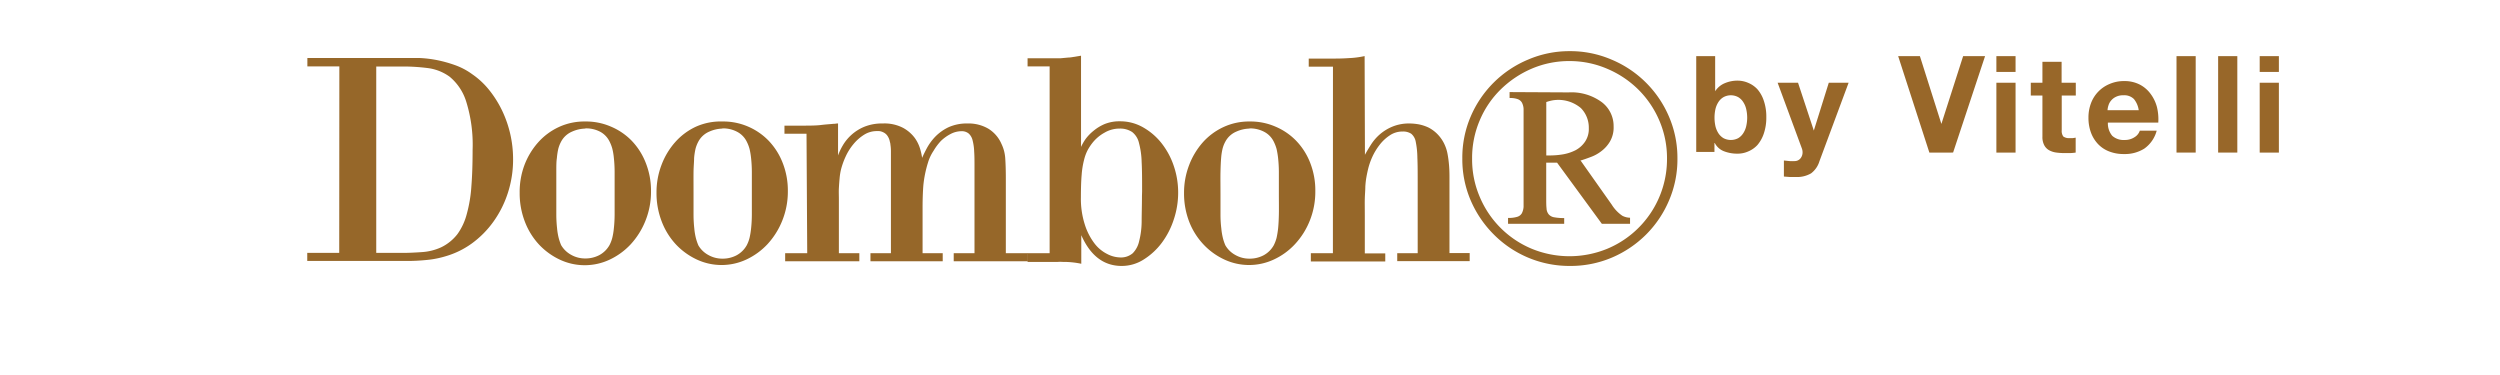
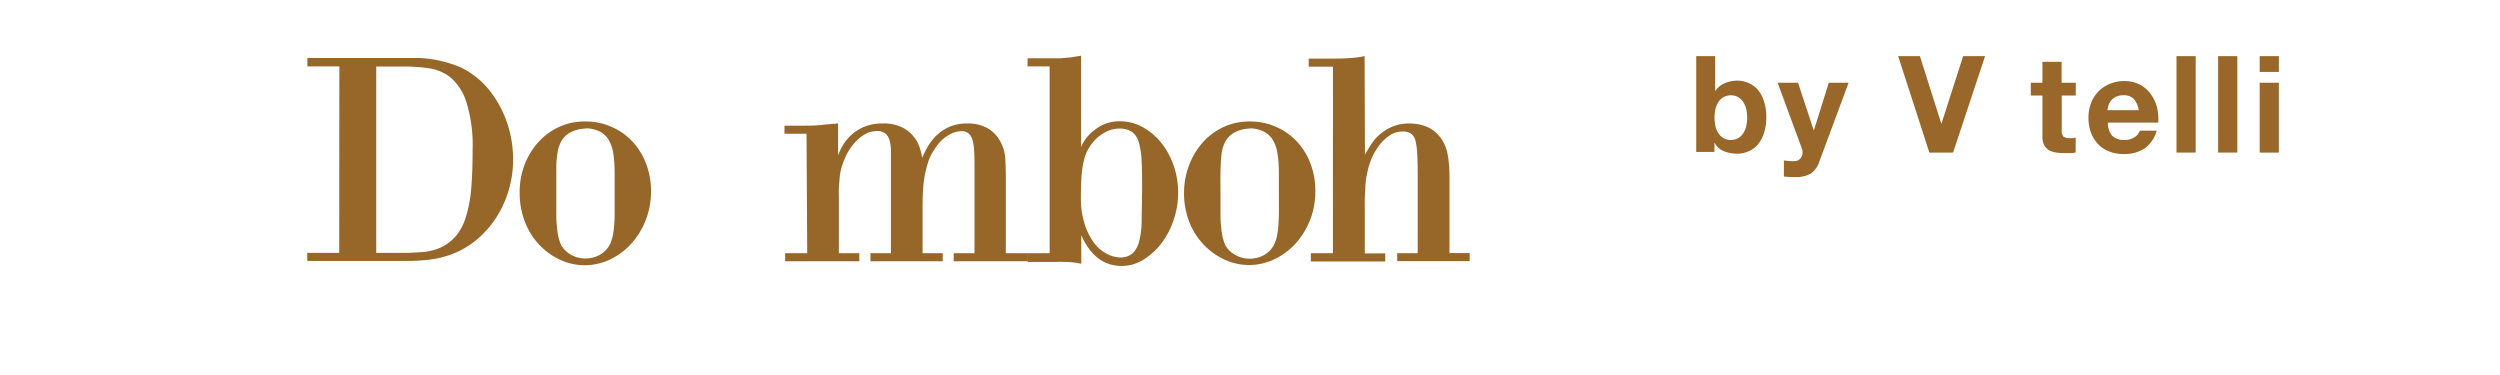
<svg xmlns="http://www.w3.org/2000/svg" id="Livello_1" data-name="Livello 1" viewBox="0 0 390.97 58.59">
  <defs>
    <style>.cls-1{fill:#966729;}.cls-2{fill:#986729;}</style>
  </defs>
  <path class="cls-1" d="M53.07,10.38h-5V9.07H63.27c.68,0,1.45,0,2.32,0a18.69,18.69,0,0,1,2.7.32,20,20,0,0,1,2.83.78,10.58,10.58,0,0,1,2.72,1.43,12.42,12.42,0,0,1,2.72,2.55,16.59,16.59,0,0,1,2,3.22,17.62,17.62,0,0,1,1.68,7.53,16.82,16.82,0,0,1-.83,5.31,16.2,16.2,0,0,1-2.27,4.49,15,15,0,0,1-3.36,3.38,13.31,13.31,0,0,1-4.11,2,14.85,14.85,0,0,1-2.51.53,31.55,31.55,0,0,1-4,.2H48.05V39.55h5Zm5.77,29.17H63q1.19,0,2.91-.12A8.5,8.5,0,0,0,69,38.67a7.15,7.15,0,0,0,2.54-2.06A9.43,9.43,0,0,0,73,33.46a21.43,21.43,0,0,0,.72-4.35c.13-1.65.19-3.54.19-5.68a22.66,22.66,0,0,0-1-7.54A8.18,8.18,0,0,0,70.32,12a7.39,7.39,0,0,0-3.47-1.36,30.62,30.62,0,0,0-3.79-.24H58.84Z" />
  <path class="cls-1" d="M91.54,19a9.76,9.76,0,0,1,4,.8A9.9,9.9,0,0,1,98.78,22,10.49,10.49,0,0,1,101,25.5a11.78,11.78,0,0,1,.81,4.44,12.13,12.13,0,0,1-.88,4.61,11.93,11.93,0,0,1-2.3,3.66,10.76,10.76,0,0,1-3.3,2.4,9.16,9.16,0,0,1-7.77,0,10.7,10.7,0,0,1-3.23-2.33,11,11,0,0,1-2.23-3.57,12.29,12.29,0,0,1-.83-4.56A12,12,0,0,1,82,25.86a11.43,11.43,0,0,1,2.14-3.57,9.88,9.88,0,0,1,3.25-2.42A9.48,9.48,0,0,1,91.54,19Zm0,1.11a5.32,5.32,0,0,0-2.07.47,3.48,3.48,0,0,0-1.72,1.57,5.11,5.11,0,0,0-.44,1.12,10.46,10.46,0,0,0-.22,1.45C87,25.28,87,26,87,26.88s0,2,0,3.35,0,2.47,0,3.32a20.5,20.5,0,0,0,.12,2.16,10.07,10.07,0,0,0,.24,1.46,8.32,8.32,0,0,0,.39,1.16,4.09,4.09,0,0,0,1.55,1.51,4.43,4.43,0,0,0,2.24.58,4.64,4.64,0,0,0,2.2-.53,4,4,0,0,0,1.58-1.56,5.3,5.3,0,0,0,.44-1.16A10.07,10.07,0,0,0,96,35.71a20.76,20.76,0,0,0,.12-2.18c0-.88,0-2,0-3.35s0-2.47,0-3.32A20.88,20.88,0,0,0,96,24.69a9.58,9.58,0,0,0-.24-1.43,5.79,5.79,0,0,0-.44-1.14,3.45,3.45,0,0,0-1.43-1.5A4.69,4.69,0,0,0,91.5,20.08Z" />
-   <path class="cls-1" d="M113,19a9.76,9.76,0,0,1,4,.8A9.9,9.9,0,0,1,120.2,22a10.49,10.49,0,0,1,2.2,3.47,11.78,11.78,0,0,1,.81,4.44,12.13,12.13,0,0,1-.88,4.61,11.93,11.93,0,0,1-2.3,3.66,10.76,10.76,0,0,1-3.3,2.4,9.16,9.16,0,0,1-7.77,0,10.7,10.7,0,0,1-3.23-2.33,11,11,0,0,1-2.23-3.57,12.29,12.29,0,0,1-.83-4.56,12,12,0,0,1,.78-4.32,11.43,11.43,0,0,1,2.14-3.57,9.88,9.88,0,0,1,3.25-2.42A9.45,9.45,0,0,1,113,19Zm0,1.11a5.32,5.32,0,0,0-2.07.47,3.48,3.48,0,0,0-1.72,1.57,5.11,5.11,0,0,0-.44,1.12,10.46,10.46,0,0,0-.22,1.45c0,.59-.08,1.32-.09,2.19s0,2,0,3.35,0,2.47,0,3.32a20.5,20.5,0,0,0,.12,2.16,10.07,10.07,0,0,0,.24,1.46,8.32,8.32,0,0,0,.39,1.16,4,4,0,0,0,1.55,1.51,4.43,4.43,0,0,0,2.24.58,4.64,4.64,0,0,0,2.2-.53,4,4,0,0,0,1.58-1.56,5.3,5.3,0,0,0,.44-1.16,11.66,11.66,0,0,0,.24-1.46,20.76,20.76,0,0,0,.12-2.18c0-.88,0-2,0-3.35s0-2.47,0-3.32a20.88,20.88,0,0,0-.12-2.17,11.08,11.08,0,0,0-.24-1.43,5.79,5.79,0,0,0-.44-1.14,3.45,3.45,0,0,0-1.43-1.5A4.69,4.69,0,0,0,112.92,20.08Z" />
  <path class="cls-1" d="M126.13,20.91h-3.45V19.65h2.23c1.52,0,2.68,0,3.47-.1s1.47-.13,2-.19h.14l.39-.05h.15l0,5a9.3,9.3,0,0,1,.72-1.53,7,7,0,0,1,3.35-2.94,7.32,7.32,0,0,1,2.92-.53,6.29,6.29,0,0,1,3.17.68,5.63,5.63,0,0,1,1.83,1.57,5.73,5.73,0,0,1,.87,1.8,9.81,9.81,0,0,1,.29,1.33c.16-.38.4-.88.73-1.5a8.38,8.38,0,0,1,1.31-1.8,7.3,7.3,0,0,1,2.06-1.48,6.94,6.94,0,0,1,3-.6,6.1,6.1,0,0,1,3.31.85,5.23,5.23,0,0,1,2,2.35,6.07,6.07,0,0,1,.59,2.28c.06.88.09,1.91.09,3.11V39.6h3.45v1.26h-11.6V39.6h3.25V26.05c0-.87,0-1.65-.05-2.33a8.11,8.11,0,0,0-.24-1.74,2.09,2.09,0,0,0-.61-1.09,1.7,1.7,0,0,0-1.19-.37,3.65,3.65,0,0,0-1.6.41,6.46,6.46,0,0,0-1.55,1.1A8.59,8.59,0,0,0,146,23.58a6.73,6.73,0,0,0-.87,1.84A17.67,17.67,0,0,0,144.4,29c-.08,1.05-.12,2.21-.12,3.47V39.6h3.15v1.26h-11.3V39.6h3.2V29c0-1.49,0-2.66,0-3.5s0-1.49,0-1.94a6.81,6.81,0,0,0-.08-.95c0-.18-.06-.33-.09-.46a2.37,2.37,0,0,0-.44-1,1.63,1.63,0,0,0-.63-.48,1.82,1.82,0,0,0-.61-.17l-.36,0a3.72,3.72,0,0,0-2,.58,6.93,6.93,0,0,0-1.65,1.46,8.59,8.59,0,0,0-1.22,1.94,11.92,11.92,0,0,0-.72,2,9,9,0,0,0-.22,1.36c-.05.52-.09,1.05-.12,1.6s0,1.11,0,1.67V39.6h3.2v1.26h-11.6V39.6h3.45Z" />
  <path class="cls-1" d="M160.7,40.86V39.6h3.45V10.38H160.7V9.11h3.49c.68,0,1.24,0,1.68,0L167.06,9c.35,0,.68-.08,1-.12l1-.17,0,14.27a8.16,8.16,0,0,1,.7-1.22A6.82,6.82,0,0,1,171,20.47a7,7,0,0,1,1.75-1.07,6.16,6.16,0,0,1,2.42-.43,7.2,7.2,0,0,1,3.55.92,9.91,9.91,0,0,1,2.89,2.45,11.79,11.79,0,0,1,1.94,3.57,12.84,12.84,0,0,1,.7,4.22,13.21,13.21,0,0,1-.68,4.18A12.58,12.58,0,0,1,181.67,38a10.47,10.47,0,0,1-2.82,2.59,6.35,6.35,0,0,1-3.44,1q-4.18,0-6.31-4.81l0,4.47a13.3,13.3,0,0,0-2.87-.29,5.91,5.91,0,0,0-.82,0H160.7Zm17.91-10.92c0-1.81,0-3.34-.07-4.59a12.74,12.74,0,0,0-.42-3,3,3,0,0,0-1.06-1.7,3.39,3.39,0,0,0-2-.54,4.57,4.57,0,0,0-2.33.64,6.24,6.24,0,0,0-1.89,1.6,8,8,0,0,0-.76,1.16,6.81,6.81,0,0,0-.55,1.51,13,13,0,0,0-.37,2.3c-.08.92-.12,2.1-.12,3.52a13.2,13.2,0,0,0,.61,4.27,9.63,9.63,0,0,0,1.5,2.94,5.72,5.72,0,0,0,2,1.67,4.6,4.6,0,0,0,2,.54,2.83,2.83,0,0,0,2-.66,3.87,3.87,0,0,0,1-1.89,12.7,12.7,0,0,0,.39-3c0-1.2.05-2.56.05-4.08Z" />
  <path class="cls-1" d="M195.46,19a9.76,9.76,0,0,1,4,.8A9.86,9.86,0,0,1,202.69,22a10.36,10.36,0,0,1,2.21,3.47,11.77,11.77,0,0,1,.8,4.44,12.12,12.12,0,0,1-.87,4.61,11.77,11.77,0,0,1-2.31,3.66,10.53,10.53,0,0,1-3.3,2.4,9.14,9.14,0,0,1-7.76,0,10.58,10.58,0,0,1-3.23-2.33A11,11,0,0,1,186,34.74a12.29,12.29,0,0,1-.83-4.56,12,12,0,0,1,.78-4.32,11.6,11.6,0,0,1,2.13-3.57,9.92,9.92,0,0,1,3.26-2.42A9.45,9.45,0,0,1,195.46,19Zm-.05,1.11a5.31,5.31,0,0,0-2.06.47,3.48,3.48,0,0,0-1.72,1.57,4.66,4.66,0,0,0-.44,1.12,9.14,9.14,0,0,0-.22,1.45c-.05.59-.08,1.32-.1,2.19s0,2,0,3.35,0,2.47,0,3.32.06,1.58.13,2.16a10.07,10.07,0,0,0,.24,1.46,7.19,7.19,0,0,0,.39,1.16,4,4,0,0,0,1.55,1.51,4.39,4.39,0,0,0,2.23.58,4.66,4.66,0,0,0,2.21-.53,4,4,0,0,0,1.58-1.56,5.87,5.87,0,0,0,.44-1.16,13.86,13.86,0,0,0,.24-1.46c.06-.58.1-1.31.12-2.18s0-2,0-3.35,0-2.47,0-3.32-.06-1.58-.12-2.17a13.14,13.14,0,0,0-.24-1.43,6.49,6.49,0,0,0-.44-1.14,3.45,3.45,0,0,0-1.43-1.5A4.71,4.71,0,0,0,195.41,20.08Z" />
  <path class="cls-1" d="M208.46,10.43h-3.79V9.16h3.69c.71,0,1.56,0,2.53-.07a14.13,14.13,0,0,0,2.52-.32l.05,15.44c.26-.49.57-1,.95-1.6a7.42,7.42,0,0,1,1.38-1.6,7.24,7.24,0,0,1,2-1.22,6.81,6.81,0,0,1,2.65-.48,8.65,8.65,0,0,1,1.46.14,6.55,6.55,0,0,1,1.53.51A5.47,5.47,0,0,1,224.82,21,5.71,5.71,0,0,1,226,22.8a6,6,0,0,1,.39,1.34c.1.53.17,1.09.22,1.67s.07,1.17.07,1.77v12h3.16v1.26H218.51V39.6h3.2V28.72c0-1.65,0-3-.05-4.07a13.11,13.11,0,0,0-.26-2.5,2.09,2.09,0,0,0-.71-1.24,2.32,2.32,0,0,0-1.36-.34,3.48,3.48,0,0,0-2,.61,6.52,6.52,0,0,0-1.58,1.48,9.43,9.43,0,0,0-1.12,1.84,10.79,10.79,0,0,0-.63,1.75c-.13.52-.23,1-.31,1.45a12.75,12.75,0,0,0-.17,1.49c0,.53-.06,1.14-.08,1.84s0,1.56,0,2.6v6h3.2v1.26H205V39.6h3.45Z" />
-   <path class="cls-1" d="M245.46,8A16.34,16.34,0,0,1,252,9.31a16.79,16.79,0,0,1,9,8.91,16.31,16.31,0,0,1,1.33,6.57,16.31,16.31,0,0,1-1.31,6.55,16.79,16.79,0,0,1-3.59,5.34,17,17,0,0,1-5.34,3.6,16.51,16.51,0,0,1-6.55,1.31,16.68,16.68,0,0,1-11.92-4.91A17,17,0,0,1,230,31.34a16.31,16.31,0,0,1-1.31-6.55A16.31,16.31,0,0,1,230,18.22a16.79,16.79,0,0,1,9-8.91A16.34,16.34,0,0,1,245.46,8Zm0,1.55a14.87,14.87,0,0,0-5.92,1.19A15.82,15.82,0,0,0,234.68,14a14.74,14.74,0,0,0-3.27,4.83,15,15,0,0,0-1.19,6,14.88,14.88,0,0,0,1.19,5.95,15.12,15.12,0,0,0,8.08,8.1,15.52,15.52,0,0,0,11.92,0,15.18,15.18,0,0,0,9.29-14.05,14.85,14.85,0,0,0-1.21-6A15.24,15.24,0,0,0,256.21,14a15.45,15.45,0,0,0-4.83-3.23A14.87,14.87,0,0,0,245.46,9.55Zm-.15,4.9A8,8,0,0,1,250.53,16a4.68,4.68,0,0,1,1.82,3.78,4.35,4.35,0,0,1-.56,2.33,5.16,5.16,0,0,1-1.36,1.53,6.11,6.11,0,0,1-1.67.92c-.58.22-1.07.39-1.46.51l-.14,0,4.9,6.94a5.8,5.8,0,0,0,1.65,1.73,2.72,2.72,0,0,0,1.21.31V35h-4.41l-7-9.56h-1.7V31c0,.64,0,1.17.05,1.57a1.57,1.57,0,0,0,.34.95,1.43,1.43,0,0,0,.85.46,7.85,7.85,0,0,0,1.57.12V35h-8.78v-.92a4.53,4.53,0,0,0,1.43-.17,1.24,1.24,0,0,0,.73-.56,2.59,2.59,0,0,0,.27-1c0-.4,0-.88,0-1.43V18.39c0-.52,0-1,0-1.36a2.38,2.38,0,0,0-.27-1,1.26,1.26,0,0,0-.66-.53,3.46,3.46,0,0,0-1.26-.17v-.93Zm-3.49,9.86h.68a12.5,12.5,0,0,0,1.92-.17,7,7,0,0,0,1.94-.63,4.13,4.13,0,0,0,1.5-1.32,3.55,3.55,0,0,0,.61-2.15,4.35,4.35,0,0,0-1.24-3.14,5.47,5.47,0,0,0-4.56-1.18,7.27,7.27,0,0,0-.85.24Z" />
  <path class="cls-2" d="M268.23,8.78v5.49h0A3.28,3.28,0,0,1,269.76,13a5.08,5.08,0,0,1,2-.39,4.2,4.2,0,0,1,1.62.34,4.14,4.14,0,0,1,1.45,1,5.21,5.21,0,0,1,1,1.78,7.66,7.66,0,0,1,.4,2.59,7.7,7.7,0,0,1-.4,2.59,5.41,5.41,0,0,1-1,1.78,4.11,4.11,0,0,1-1.45,1,4,4,0,0,1-1.62.34,5.66,5.66,0,0,1-2.16-.38,2.69,2.69,0,0,1-1.43-1.29h-.05v1.4h-2.85V8.78Zm4.86,8.3a3.32,3.32,0,0,0-.47-1.12,2.32,2.32,0,0,0-.79-.77,2.41,2.41,0,0,0-2.29,0,2.35,2.35,0,0,0-.8.77,3.53,3.53,0,0,0-.47,1.12,6.29,6.29,0,0,0,0,2.64,3.63,3.63,0,0,0,.47,1.12,2.45,2.45,0,0,0,.8.77,2.48,2.48,0,0,0,2.29,0,2.42,2.42,0,0,0,.79-.77,3.41,3.41,0,0,0,.47-1.12,5.88,5.88,0,0,0,0-2.64Z" />
  <path class="cls-2" d="M283.23,27.11a4.36,4.36,0,0,1-2.41.57c-.31,0-.62,0-.92,0l-.92-.07V25.1l.87.09a6.58,6.58,0,0,0,.89,0,1.15,1.15,0,0,0,.87-.47,1.47,1.47,0,0,0,.29-.88,1.72,1.72,0,0,0-.13-.68L278,12.94h3.19l2.47,7.48h0L286,12.94h3.1l-4.56,12.27A3.69,3.69,0,0,1,283.23,27.11Z" />
  <path class="cls-2" d="M301.73,23.86,296.85,8.78h3.4l3.36,10.6h0l3.4-10.6h3.43l-5,15.08Z" />
-   <path class="cls-2" d="M312.21,11.25V8.78h3v2.47Zm3,1.69V23.86h-3V12.94Z" />
  <path class="cls-2" d="M324.63,12.94v2h-2.2v5.41a1.48,1.48,0,0,0,.25,1,1.54,1.54,0,0,0,1,.25l.48,0,.45-.07v2.33a7,7,0,0,1-.85.08c-.31,0-.61,0-.91,0a9.33,9.33,0,0,1-1.32-.09,3.18,3.18,0,0,1-1.1-.37,1.92,1.92,0,0,1-.74-.78,2.71,2.71,0,0,1-.28-1.33V14.94h-1.82v-2h1.82V9.66h3v3.28Z" />
  <path class="cls-2" d="M330.33,21.24a2.66,2.66,0,0,0,1.94.65,2.71,2.71,0,0,0,1.57-.45,1.9,1.9,0,0,0,.8-1h2.64a5,5,0,0,1-1.95,2.81,5.71,5.71,0,0,1-3.16.84,6.16,6.16,0,0,1-2.33-.41,4.73,4.73,0,0,1-1.75-1.17A5.24,5.24,0,0,1,327,20.73a6.64,6.64,0,0,1-.39-2.32,6.28,6.28,0,0,1,.4-2.28,5.23,5.23,0,0,1,2.91-3,5.58,5.58,0,0,1,2.27-.45,5.18,5.18,0,0,1,2.43.54,4.87,4.87,0,0,1,1.7,1.45,6,6,0,0,1,1,2.07,8.1,8.1,0,0,1,.21,2.43h-7.88A3,3,0,0,0,330.33,21.24Zm3.39-5.75a2.13,2.13,0,0,0-1.64-.59,2.5,2.5,0,0,0-1.19.25,2.2,2.2,0,0,0-.76.6,2.07,2.07,0,0,0-.4.76,2.94,2.94,0,0,0-.14.72h4.88A3.51,3.51,0,0,0,333.72,15.49Z" />
  <path class="cls-2" d="M343.38,8.78V23.86h-3V8.78Z" />
  <path class="cls-2" d="M349.89,8.78V23.86h-3V8.78Z" />
  <path class="cls-2" d="M353.39,11.25V8.78h3v2.47Zm3,1.69V23.86h-3V12.94Z" />
</svg>